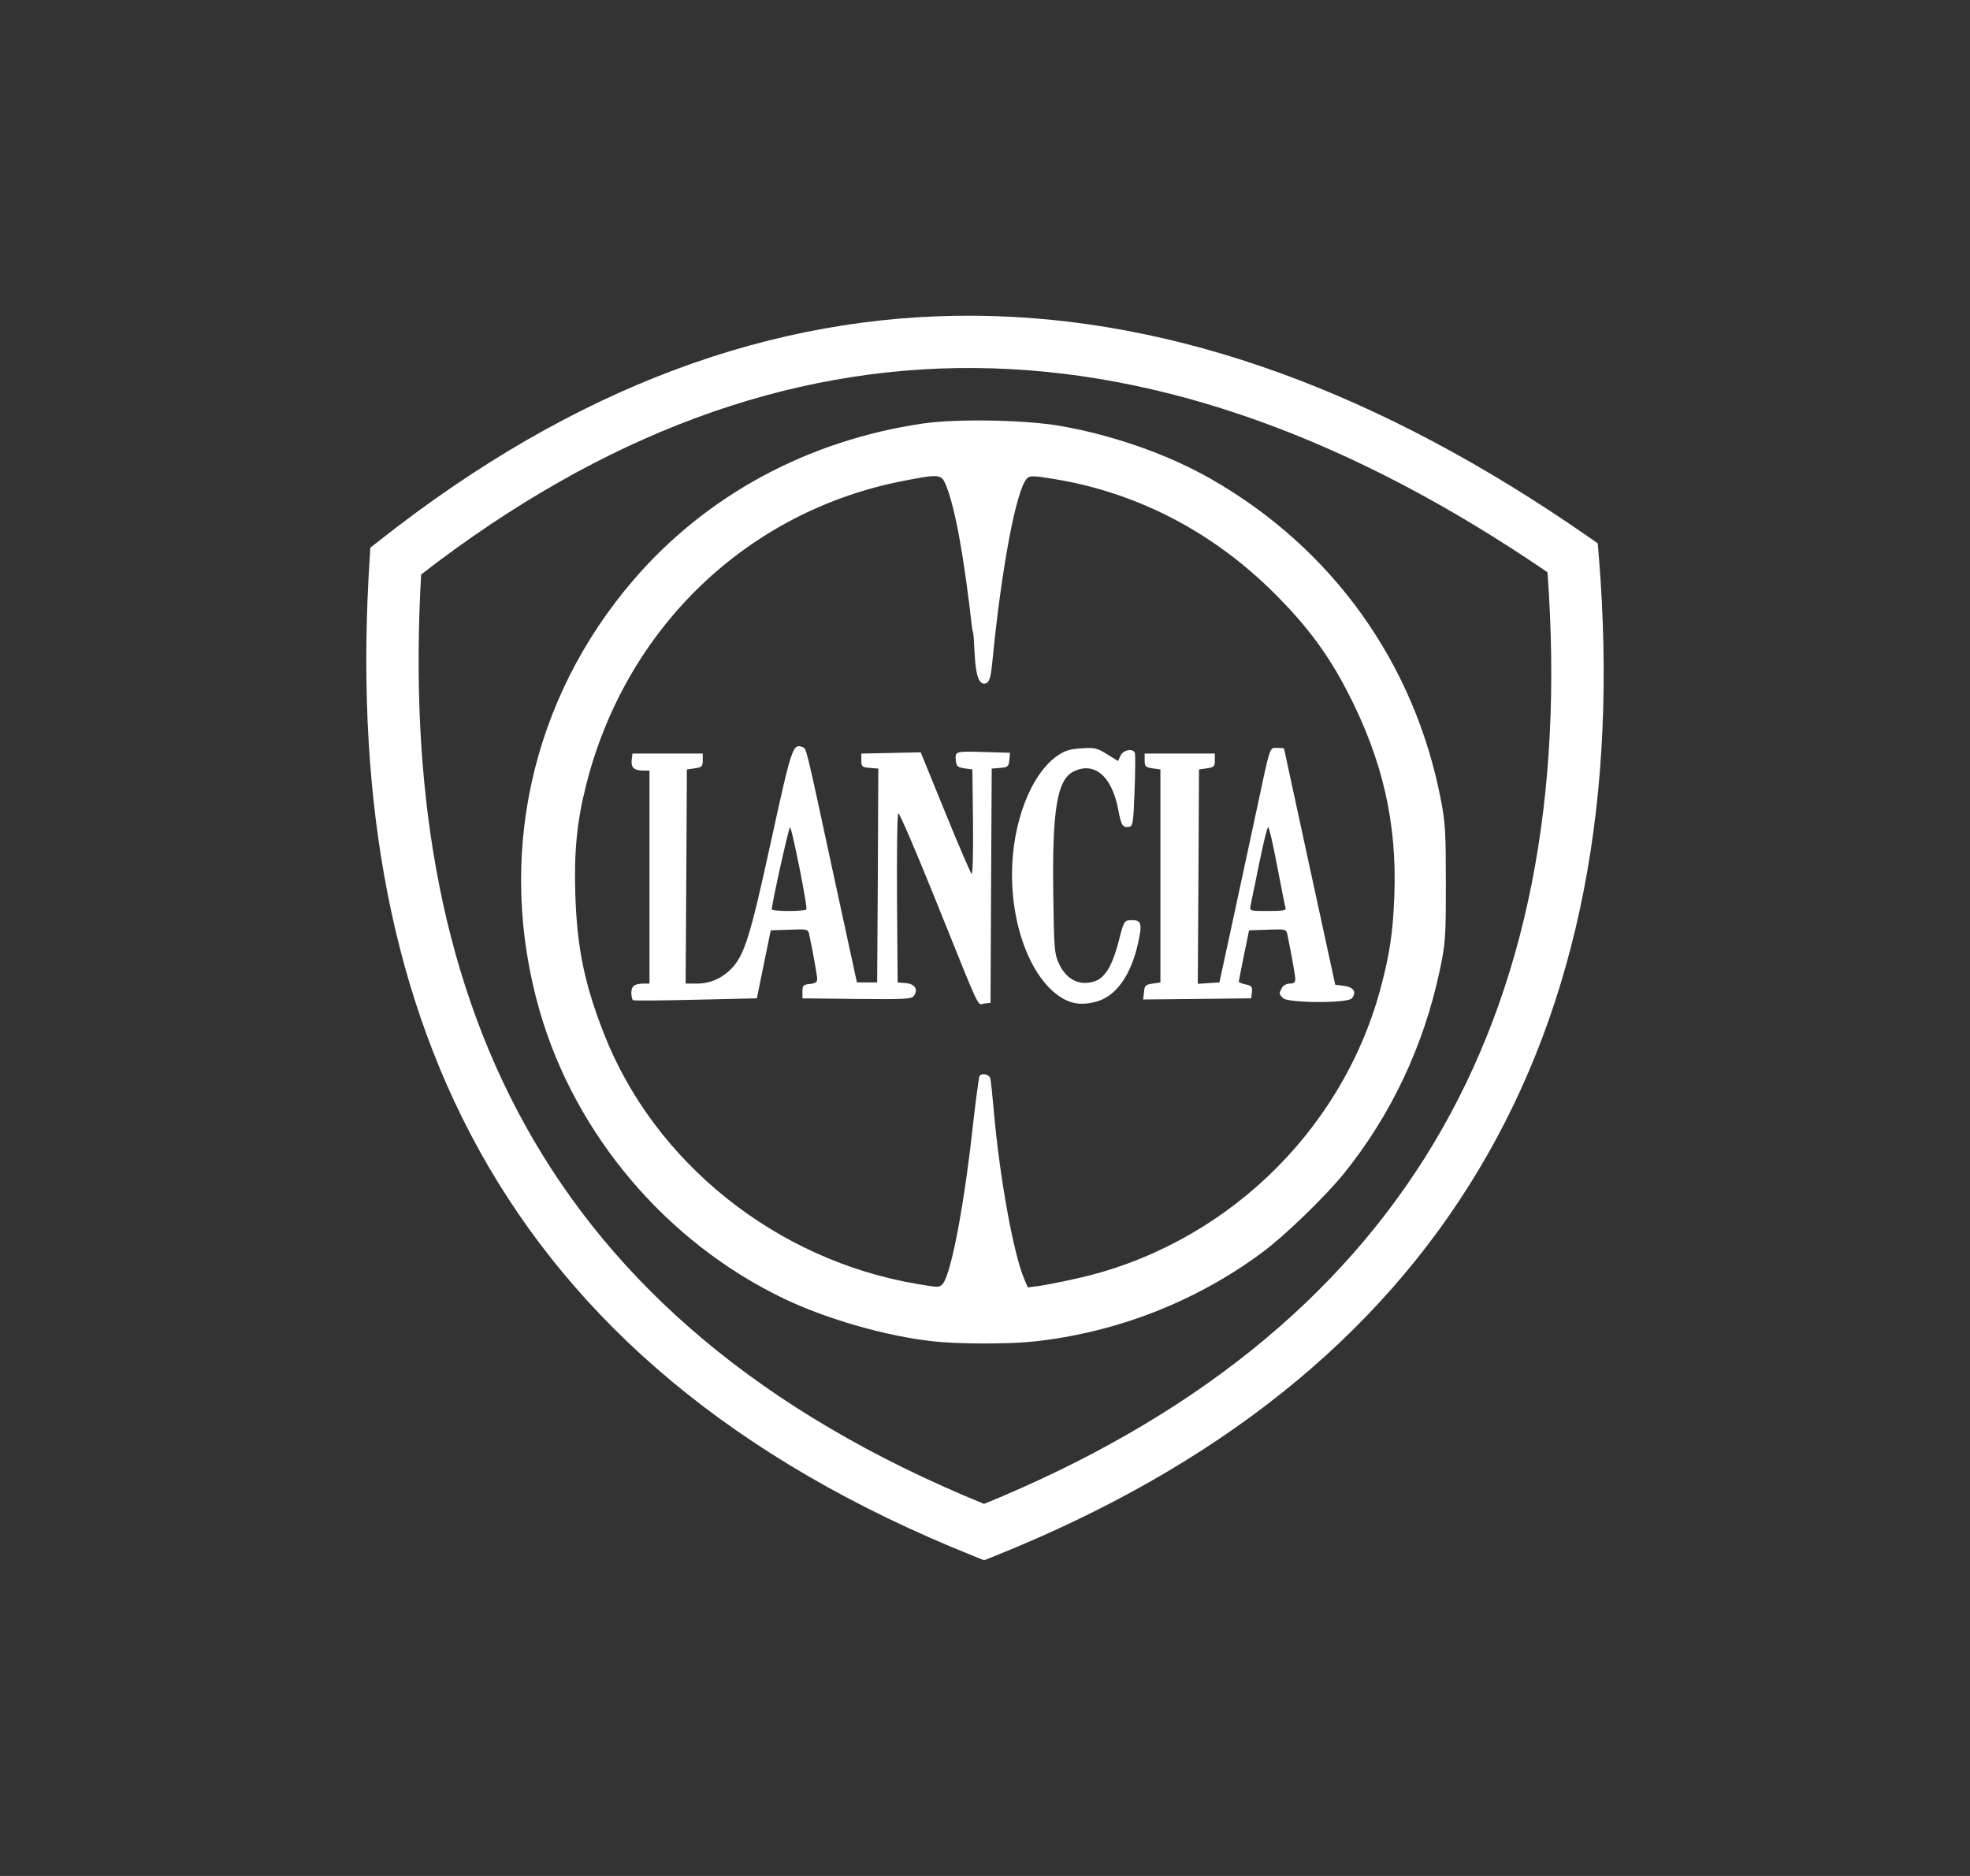
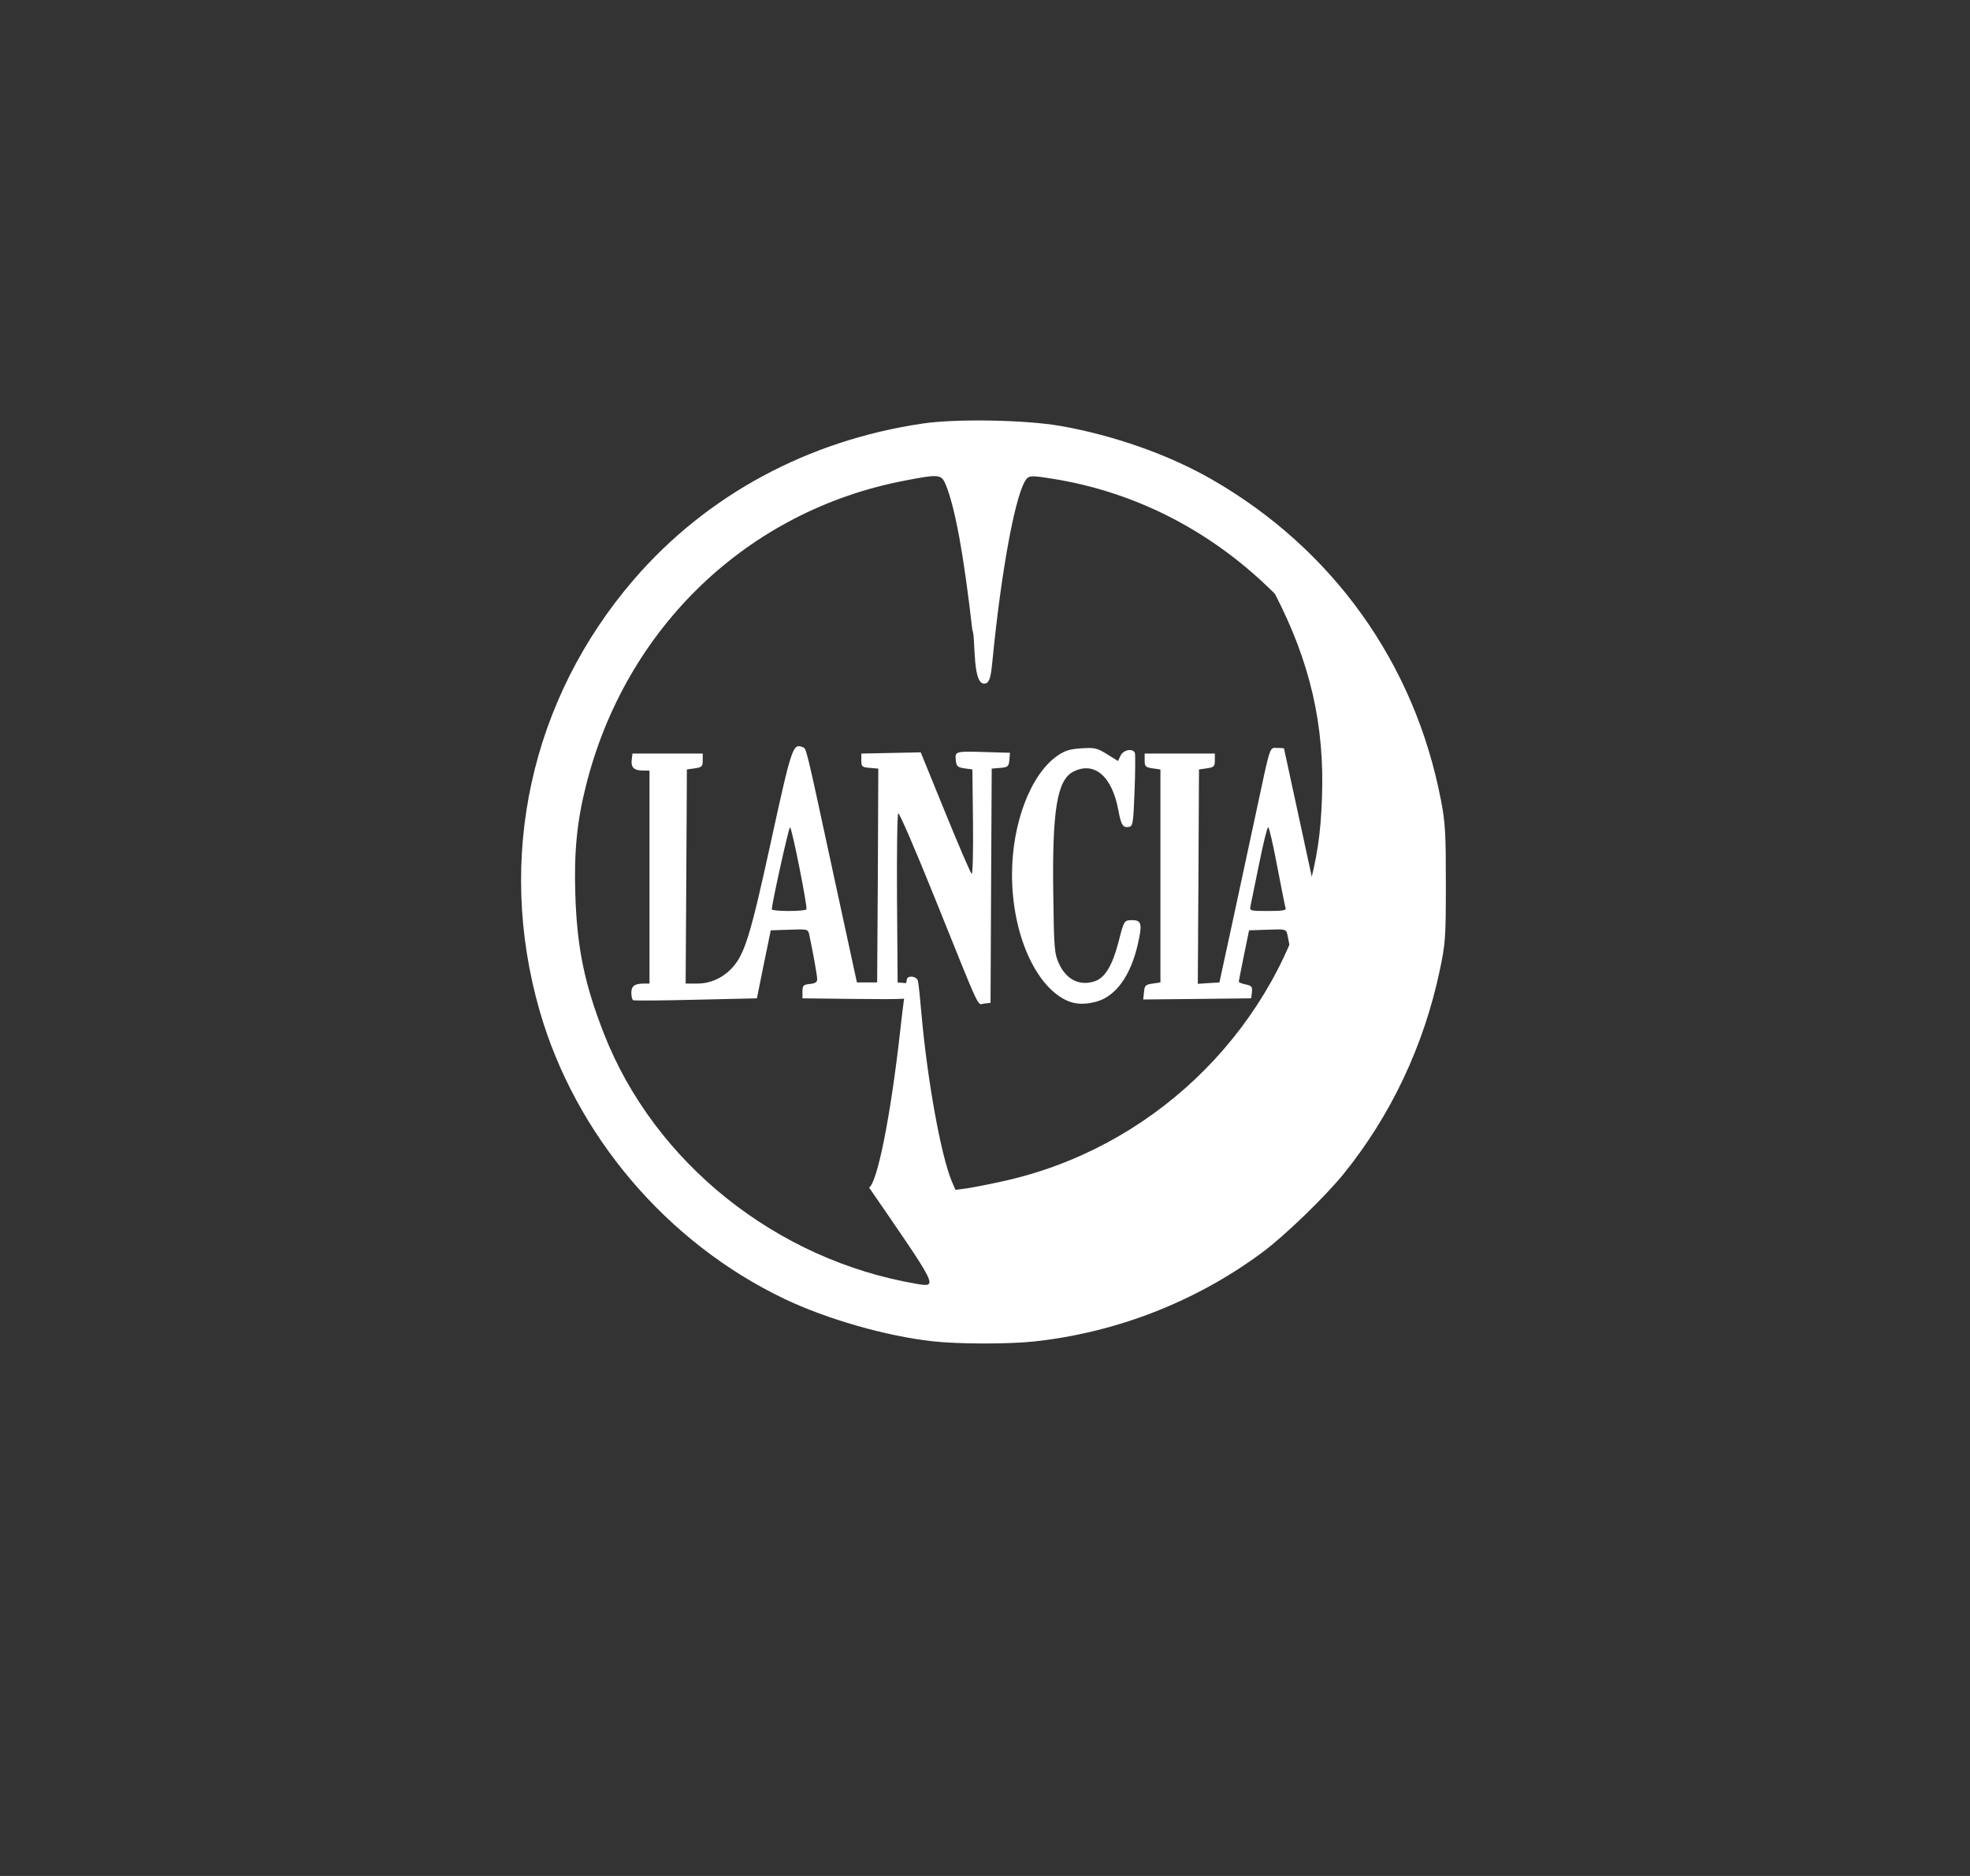
<svg xmlns="http://www.w3.org/2000/svg" version="1.1" id="Layer_1" x="0px" y="0px" width="210px" height="200px" viewBox="0 0 210 200" enable-background="new 0 0 210 200" xml:space="preserve">
  <rect x="0" y="0" width="210" height="200" fill="#333333" stroke="none" />
  <g>
-     <path fill="#FFFFFF" d="M110.248,143.016c8.789-0.955,17.238-4.254,24.28-9.471c2.42-1.789,6.696-5.932,8.694-8.387   c5.045-6.238,8.535-13.621,10.238-21.629c0.627-2.952,0.663-3.506,0.667-9.296c0-5.368-0.053-6.521-0.527-8.94   c-2.799-14.58-11.545-26.814-24.492-34.22c-4.545-2.604-10.396-4.663-16.032-5.656c-3.754-0.661-11.144-0.794-14.734-0.261   C86.115,46.96,75.35,52.78,67.605,61.743c-11.047,12.803-14.755,29.726-10.082,46.015c3.806,13.234,13.547,24.717,26.084,30.713   c4.549,2.17,10.819,3.969,15.815,4.526C102.091,143.303,107.559,143.311,110.248,143.016 M97.735,136.877   c-14.968-2.528-27.959-12.912-33.344-26.646c-2.076-5.293-2.87-9.143-3.059-14.756c-0.154-4.603,0.162-7.885,1.141-11.751   c4.226-16.811,17.219-29.253,33.894-32.47c3.714-0.722,3.972-0.701,4.436,0.383c1.002,2.425,1.926,7.443,2.849,15.538   c0.392,0.728-0.091,6.337,1.515,5.655c0.32-0.199,0.475-0.771,0.606-2.17c0.979-10.101,2.558-18.478,3.701-19.651   c0.299-0.309,0.655-0.306,2.806,0.044c8.906,1.438,17.03,5.652,23.627,12.262c3.461,3.465,5.639,6.404,7.716,10.402   c3.749,7.242,5.312,13.996,5.012,21.785c-0.142,3.945-0.521,6.364-1.51,10.031c-4.188,15.348-16.886,27.389-32.499,30.803   c-1.51,0.34-3.278,0.683-3.912,0.768l-1.147,0.152l-0.396-0.92c-1.149-2.744-2.613-10.845-3.226-17.835   c-0.148-1.72-0.316-3.327-0.388-3.556c-0.127-0.43-0.933-0.584-1.147-0.219c-0.061,0.113-0.413,2.661-0.745,5.68   c-1.015,9.038-2.423,16.045-3.303,16.608C99.97,137.256,100.049,137.262,97.735,136.877z" />
+     <path fill="#FFFFFF" d="M110.248,143.016c8.789-0.955,17.238-4.254,24.28-9.471c2.42-1.789,6.696-5.932,8.694-8.387   c5.045-6.238,8.535-13.621,10.238-21.629c0.627-2.952,0.663-3.506,0.667-9.296c0-5.368-0.053-6.521-0.527-8.94   c-2.799-14.58-11.545-26.814-24.492-34.22c-4.545-2.604-10.396-4.663-16.032-5.656c-3.754-0.661-11.144-0.794-14.734-0.261   C86.115,46.96,75.35,52.78,67.605,61.743c-11.047,12.803-14.755,29.726-10.082,46.015c3.806,13.234,13.547,24.717,26.084,30.713   c4.549,2.17,10.819,3.969,15.815,4.526C102.091,143.303,107.559,143.311,110.248,143.016 M97.735,136.877   c-14.968-2.528-27.959-12.912-33.344-26.646c-2.076-5.293-2.87-9.143-3.059-14.756c-0.154-4.603,0.162-7.885,1.141-11.751   c4.226-16.811,17.219-29.253,33.894-32.47c3.714-0.722,3.972-0.701,4.436,0.383c1.002,2.425,1.926,7.443,2.849,15.538   c0.392,0.728-0.091,6.337,1.515,5.655c0.32-0.199,0.475-0.771,0.606-2.17c0.979-10.101,2.558-18.478,3.701-19.651   c0.299-0.309,0.655-0.306,2.806,0.044c8.906,1.438,17.03,5.652,23.627,12.262c3.749,7.242,5.312,13.996,5.012,21.785c-0.142,3.945-0.521,6.364-1.51,10.031c-4.188,15.348-16.886,27.389-32.499,30.803   c-1.51,0.34-3.278,0.683-3.912,0.768l-1.147,0.152l-0.396-0.92c-1.149-2.744-2.613-10.845-3.226-17.835   c-0.148-1.72-0.316-3.327-0.388-3.556c-0.127-0.43-0.933-0.584-1.147-0.219c-0.061,0.113-0.413,2.661-0.745,5.68   c-1.015,9.038-2.423,16.045-3.303,16.608C99.97,137.256,100.049,137.262,97.735,136.877z" />
    <path fill="#FFFFFF" d="M105.65,94.428l0.066-12.486l0.9-0.076c0.817-0.065,0.915-0.145,0.981-0.844l0.066-0.767l-2.518-0.073   c-3.296-0.102-3.349-0.098-3.258,0.844c0.064,0.673,0.179,0.78,0.923,0.889l0.845,0.119l0.065,5.64   c0.036,3.094-0.032,5.571-0.136,5.499c-0.11-0.062-1.383-3.014-2.816-6.537l-2.621-6.428l-3.163,0.066l-3.167,0.066v0.727   c0,0.664,0.073,0.733,0.913,0.799l0.897,0.076L93.577,93.34l-0.074,11.399h-1.077h-1.08l-2.515-11.597   c-3.028-14.039-2.848-13.326-3.313-13.502c-0.995-0.383-1.137,0.03-3.324,10.035c-2.202,10.101-2.818,12.104-4.209,13.577   c-0.991,1.034-2.283,1.608-3.665,1.608h-1.231l0.071-11.412l0.061-11.416l0.846-0.119c0.752-0.108,0.844-0.207,0.844-0.848V80.34   h-3.739h-3.75l-0.087,0.699c-0.075,0.797,0.255,1.109,1.236,1.113l0.665,0.004v11.35v11.355h-0.576c-1.005,0-1.36,0.257-1.36,0.979   c0,0.373,0.088,0.729,0.185,0.791c0.092,0.066,3.106,0.039,6.692-0.049l6.506-0.148l0.734-3.625l0.745-3.625l1.989-0.066   c1.892-0.076,1.991-0.049,2.103,0.48c0.43,2.02,0.857,4.416,0.857,4.795c0,0.32-0.217,0.456-0.784,0.509   c-0.686,0.071-0.787,0.164-0.787,0.807v0.726l5.807,0.065c5.021,0.053,5.826,0.01,6.063-0.316c0.501-0.679,0.115-1.294-0.844-1.372   l-0.88-0.071l-0.066-8.925c-0.032-4.908,0.026-9.008,0.132-9.112c0.1-0.104,1.861,3.968,3.902,9.048   c5.048,12.517,4.479,11.335,5.266,11.237l0.669-0.073L105.65,94.428z M82.275,96.952c-0.009-0.58,1.808-8.759,1.939-8.759   c0.193,0,1.884,8.482,1.75,8.759c-0.051,0.093-0.904,0.171-1.882,0.171C83.09,97.123,82.275,97.045,82.275,96.952z    M116.898,106.779c2.077-0.584,3.653-2.797,4.415-6.211c0.469-2.076,0.359-2.467-0.614-2.467c-0.865,0-0.882,0.014-1.464,2.317   c-0.656,2.517-1.447,3.85-2.555,4.202c-1.591,0.527-3.015-0.176-3.803-1.899c-0.475-1.036-0.527-1.611-0.599-7.401   c-0.127-8.896,0.404-12.152,2.117-13.04c2.244-1.163,4.152,0.458,4.821,4.104c0.294,1.591,0.488,1.896,1.145,1.77   c0.404-0.075,0.457-0.44,0.582-3.823c0.081-2.068,0.09-3.877,0.037-4.047c-0.191-0.547-1.253-0.349-1.533,0.281l-0.27,0.566   l-1.157-0.718c-1.07-0.663-1.328-0.729-2.754-0.632c-1.253,0.078-1.773,0.25-2.587,0.818c-2.825,1.994-4.8,7.189-4.8,12.645   c0,6.305,2.499,11.953,5.92,13.459C114.69,107.085,115.686,107.115,116.898,106.779z M144.103,106.438   c0.546-0.65,0.203-1.201-0.827-1.332l-0.942-0.123l-2.727-12.562c-1.502-6.907-2.733-12.588-2.733-12.622   c0-0.035-0.32-0.063-0.717-0.063c-0.85,0-0.688-0.491-2.287,7.004c-0.616,2.851-1.742,8.077-2.494,11.597l-1.387,6.402   l-1.157,0.071l-1.147,0.078l0.069-11.426l0.057-11.43l0.847-0.119c0.751-0.108,0.844-0.207,0.844-0.848V80.34h-3.736h-3.747v0.727   c0,0.641,0.088,0.739,0.85,0.848l0.831,0.119v11.359v11.347l-0.831,0.122c-0.758,0.102-0.863,0.211-0.92,0.908l-0.085,0.786   l5.764-0.057l5.747-0.065l0.079-0.664c0.057-0.582-0.04-0.691-0.679-0.819c-0.408-0.083-0.725-0.216-0.722-0.3   c0-0.082,0.261-1.349,0.551-2.805l0.546-2.662l1.975-0.066c1.888-0.076,1.98-0.049,2.1,0.48c0.426,2.037,0.854,4.426,0.854,4.805   c0,0.324-0.168,0.459-0.59,0.459c-0.349,0-0.709,0.204-0.841,0.468c-0.329,0.606-0.32,0.634,0.123,1.085   C137.301,106.947,143.661,106.975,144.103,106.438z M133.302,96.586c0.07-0.303,0.474-2.313,0.914-4.469   c0.439-2.16,0.861-3.924,0.969-3.924c0.105,0,0.533,1.87,0.963,4.165c0.444,2.294,0.836,4.304,0.898,4.476   c0.083,0.219-0.379,0.289-1.865,0.289C133.248,97.123,133.191,97.11,133.302,96.586z" />
-     <path fill="#FFFFFF" d="M103.943,33.66c21.522,0.171,43.29,8.235,65.297,23.516l1.078,0.748l0.111,1.324   c2.099,25.742-2.108,47.607-12.813,65.479c-10.708,17.894-27.863,31.668-51.673,41.203l-1.032,0.412l-1.036-0.412   c-25.804-10.313-42.675-25.069-52.741-43.208c-10.041-18.108-13.238-39.479-11.733-63.091l0.079-1.246l0.986-0.77   C61.211,41.249,82.385,33.492,103.943,33.66 M164.96,61.008c-20.709-14.149-41.065-21.618-61.026-21.773   c-19.943-0.158-39.627,6.978-59.041,22.012c-1.255,22.09,1.807,41.997,11.116,58.764c9.322,16.802,24.969,30.557,48.894,40.323   c22.11-9.042,38.021-21.897,47.937-38.458C162.732,105.338,166.722,85.012,164.96,61.008z" />
  </g>
</svg>